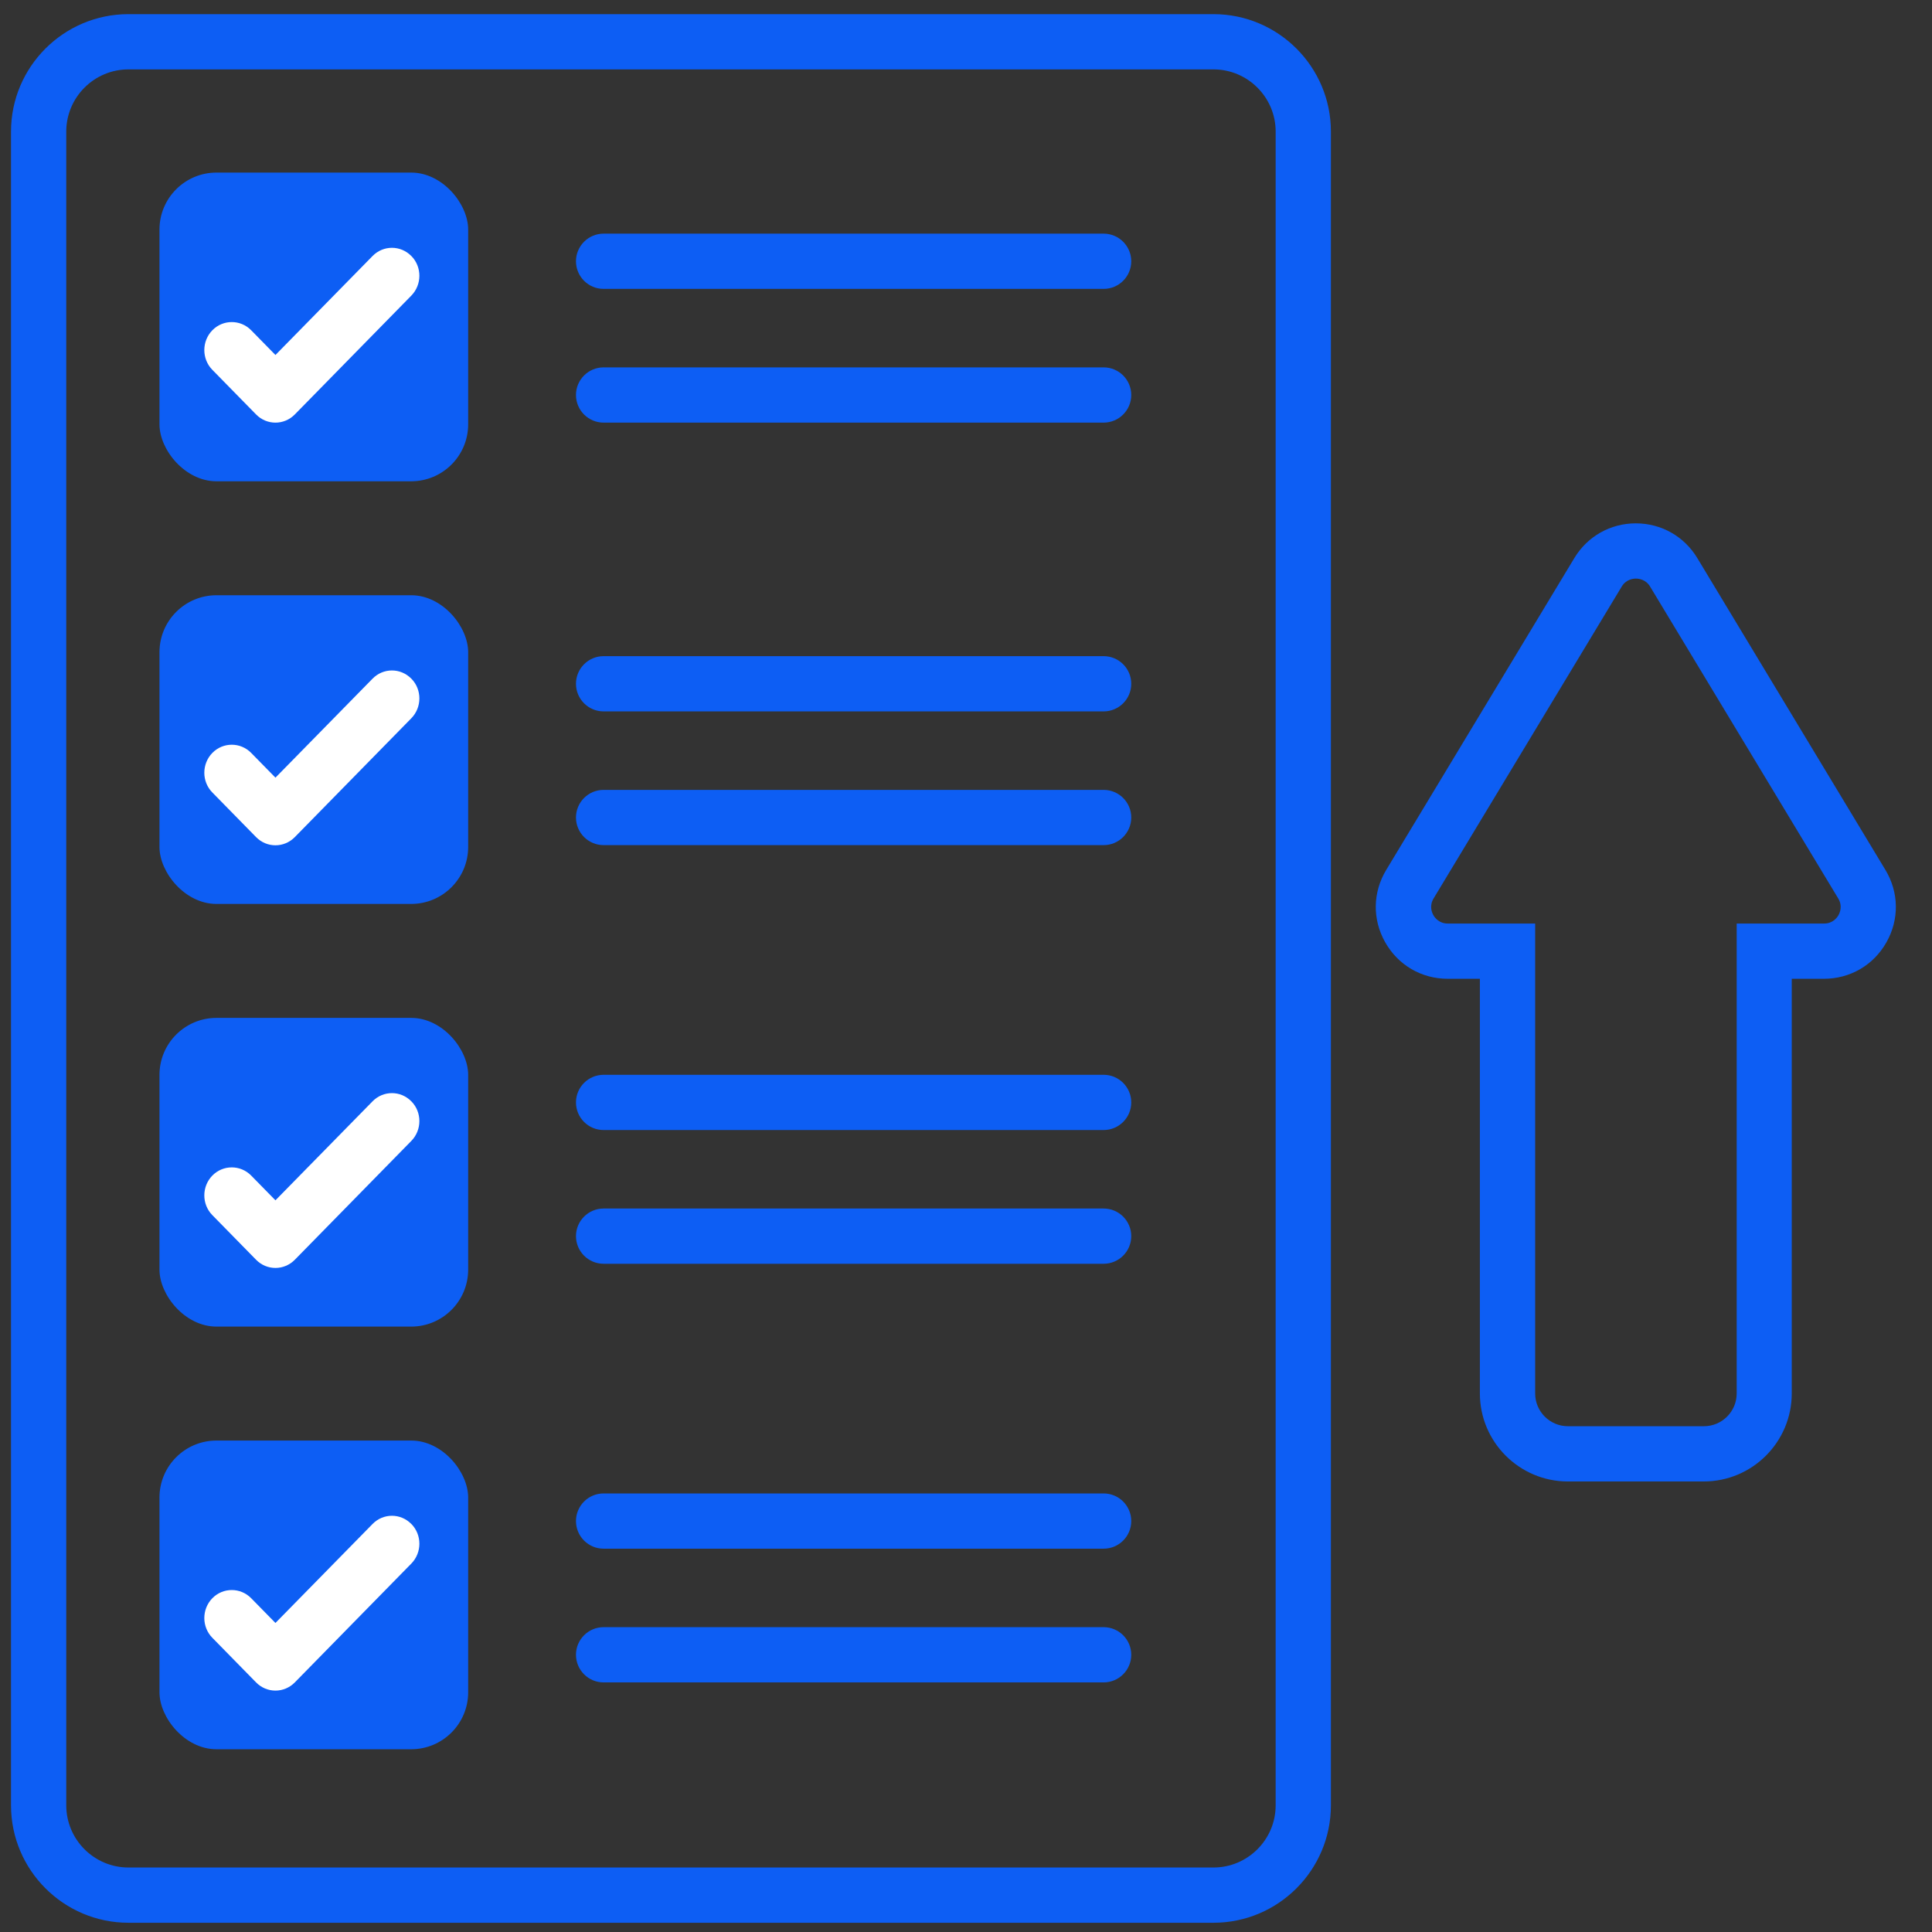
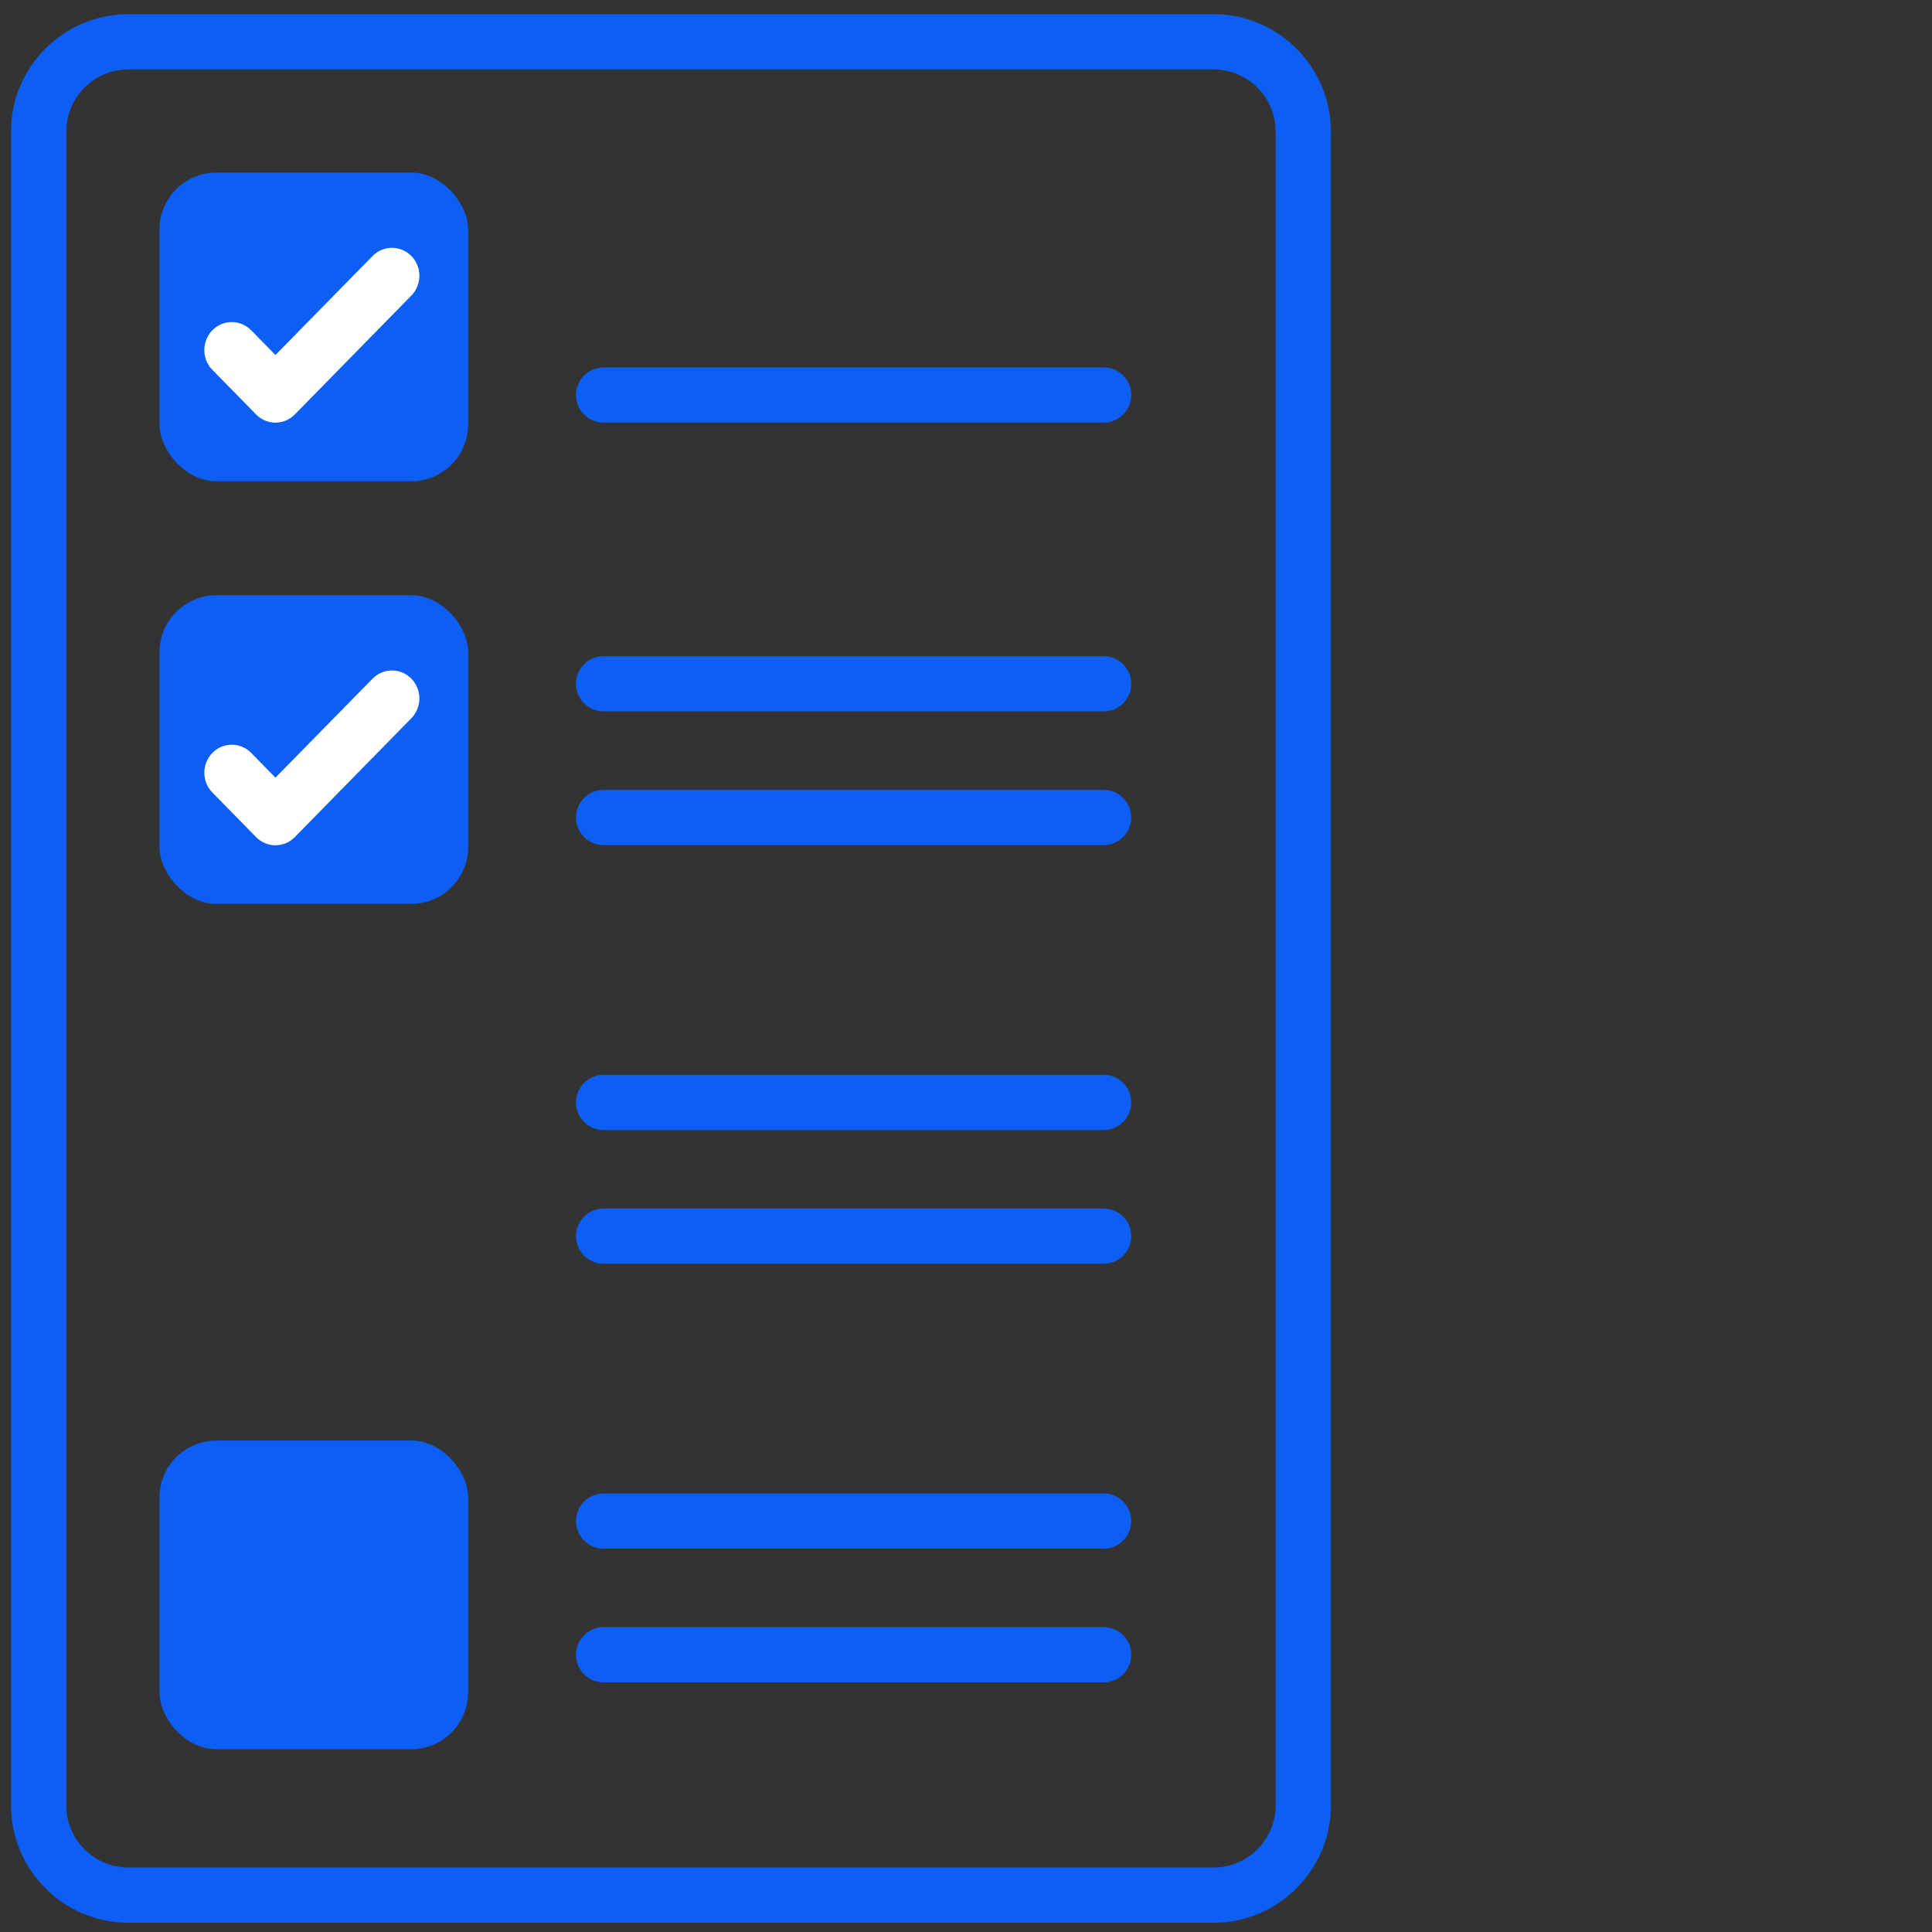
<svg xmlns="http://www.w3.org/2000/svg" id="Layer_1" data-name="Layer 1" viewBox="0 0 524.58 524.58">
  <rect x="0" y="0" width="524.58" height="524.58" fill="#333333" stroke="none" />
  <defs>
    <style> .cls-1 { fill: #fff; fill-rule: evenodd; } .cls-1, .cls-2 { stroke-width: 0px; } .cls-2 { fill: #0d5ef4; } </style>
  </defs>
  <g>
    <path class="cls-2" d="M329.48,522.07H34.88c-17.58,0-31.89-14.3-31.89-31.89V35.73C2.99,18.14,17.29,3.84,34.88,3.84h294.6c17.58,0,31.89,14.3,31.89,31.89v454.45c0,17.58-14.3,31.89-31.89,31.89ZM34.88,18.84c-9.31,0-16.89,7.58-16.89,16.89v454.45c0,9.31,7.58,16.89,16.89,16.89h294.6c9.31,0,16.89-7.58,16.89-16.89V35.73c0-9.31-7.58-16.89-16.89-16.89H34.88Z" />
    <g>
      <rect class="cls-2" x="43.3" y="46.86" width="83.82" height="83.82" rx="15.48" ry="15.48" />
      <g id="Page-1">
        <g id="Icon-Set-Filled">
          <g id="checkmark">
            <path class="cls-1" d="M111.69,69.52c-2.91-2.98-7.63-2.98-10.54,0l-26.36,26.87-6.59-6.72c-2.91-2.96-7.63-2.96-10.54,0-2.91,2.98-2.91,7.8,0,10.75l11.86,12.1c2.91,2.98,7.63,2.98,10.54,0l31.63-32.26c2.91-2.98,2.91-7.8,0-10.75" />
          </g>
        </g>
      </g>
    </g>
    <g>
      <rect class="cls-2" x="43.3" y="161.62" width="83.82" height="83.82" rx="15.48" ry="15.48" />
      <g id="Page-1-2" data-name="Page-1">
        <g id="Icon-Set-Filled-2" data-name="Icon-Set-Filled">
          <g id="checkmark-2" data-name="checkmark">
            <path class="cls-1" d="M111.69,184.28c-2.91-2.98-7.63-2.98-10.54,0l-26.36,26.87-6.59-6.72c-2.91-2.96-7.63-2.96-10.54,0-2.91,2.98-2.91,7.8,0,10.75l11.86,12.1c2.91,2.98,7.63,2.98,10.54,0l31.63-32.26c2.91-2.98,2.91-7.8,0-10.75" />
          </g>
        </g>
      </g>
    </g>
    <g>
-       <rect class="cls-2" x="43.3" y="276.38" width="83.82" height="83.82" rx="15.48" ry="15.48" />
      <g id="Page-1-3" data-name="Page-1">
        <g id="Icon-Set-Filled-3" data-name="Icon-Set-Filled">
          <g id="checkmark-3" data-name="checkmark">
-             <path class="cls-1" d="M111.69,299.04c-2.91-2.98-7.63-2.98-10.54,0l-26.36,26.87-6.59-6.72c-2.91-2.96-7.63-2.96-10.54,0-2.91,2.98-2.91,7.8,0,10.75l11.86,12.1c2.91,2.98,7.63,2.98,10.54,0l31.63-32.26c2.91-2.98,2.91-7.8,0-10.75" />
-           </g>
+             </g>
        </g>
      </g>
    </g>
    <g>
      <rect class="cls-2" x="43.3" y="391.14" width="83.82" height="83.82" rx="15.48" ry="15.48" />
      <g id="Page-1-4" data-name="Page-1">
        <g id="Icon-Set-Filled-4" data-name="Icon-Set-Filled">
          <g id="checkmark-4" data-name="checkmark">
-             <path class="cls-1" d="M111.69,413.8c-2.91-2.98-7.63-2.98-10.54,0l-26.36,26.87-6.59-6.72c-2.91-2.96-7.63-2.96-10.54,0-2.91,2.98-2.91,7.8,0,10.75l11.86,12.1c2.91,2.98,7.63,2.98,10.54,0l31.63-32.26c2.91-2.98,2.91-7.8,0-10.75" />
-           </g>
+             </g>
        </g>
      </g>
    </g>
    <g>
-       <path class="cls-2" d="M299.66,78.44h-135.77c-4.14,0-7.5-3.36-7.5-7.5s3.36-7.5,7.5-7.5h135.77c4.14,0,7.5,3.36,7.5,7.5s-3.36,7.5-7.5,7.5Z" />
      <path class="cls-2" d="M299.66,114.75h-135.77c-4.14,0-7.5-3.36-7.5-7.5s3.36-7.5,7.5-7.5h135.77c4.14,0,7.5,3.36,7.5,7.5s-3.36,7.5-7.5,7.5Z" />
    </g>
    <g>
      <path class="cls-2" d="M299.66,193.16h-135.77c-4.14,0-7.5-3.36-7.5-7.5s3.36-7.5,7.5-7.5h135.77c4.14,0,7.5,3.36,7.5,7.5s-3.36,7.5-7.5,7.5Z" />
      <path class="cls-2" d="M299.66,229.47h-135.77c-4.14,0-7.5-3.36-7.5-7.5s3.36-7.5,7.5-7.5h135.77c4.14,0,7.5,3.36,7.5,7.5s-3.36,7.5-7.5,7.5Z" />
    </g>
    <g>
      <path class="cls-2" d="M299.66,306.83h-135.77c-4.14,0-7.5-3.36-7.5-7.5s3.36-7.5,7.5-7.5h135.77c4.14,0,7.5,3.36,7.5,7.5s-3.36,7.5-7.5,7.5Z" />
      <path class="cls-2" d="M299.66,343.14h-135.77c-4.14,0-7.5-3.36-7.5-7.5s3.36-7.5,7.5-7.5h135.77c4.14,0,7.5,3.36,7.5,7.5s-3.36,7.5-7.5,7.5Z" />
    </g>
    <g>
      <path class="cls-2" d="M299.66,420.5h-135.77c-4.14,0-7.5-3.36-7.5-7.5s3.36-7.5,7.5-7.5h135.77c4.14,0,7.5,3.36,7.5,7.5s-3.36,7.5-7.5,7.5Z" />
      <path class="cls-2" d="M299.66,456.81h-135.77c-4.14,0-7.5-3.36-7.5-7.5s3.36-7.5,7.5-7.5h135.77c4.14,0,7.5,3.36,7.5,7.5s-3.36,7.5-7.5,7.5Z" />
    </g>
  </g>
-   <path class="cls-2" d="M462.64,402.25h-36.92c-13.18,0-23.9-10.72-23.9-23.9v-112.59h-8.73c-7.13,0-13.47-3.7-16.98-9.91s-3.4-13.55.28-19.65l51.08-84.68c3.56-5.9,9.8-9.42,16.69-9.42s13.13,3.52,16.69,9.42l51.08,84.68c3.68,6.1,3.79,13.45.28,19.65-3.5,6.21-9.85,9.91-16.98,9.91h-8.73v112.59c0,13.18-10.72,23.9-23.9,23.9ZM444.18,157.1c-.76,0-2.67.21-3.85,2.17l-51.08,84.68c-1.22,2.03-.45,3.84-.06,4.53.39.69,1.55,2.28,3.91,2.28h23.73v127.59c0,4.91,3.99,8.9,8.9,8.9h36.92c4.91,0,8.9-3.99,8.9-8.9v-127.59h23.73c2.37,0,3.53-1.6,3.91-2.28s1.16-2.5-.07-4.53l-51.08-84.68c-1.18-1.96-3.09-2.17-3.85-2.17Z" />
</svg>